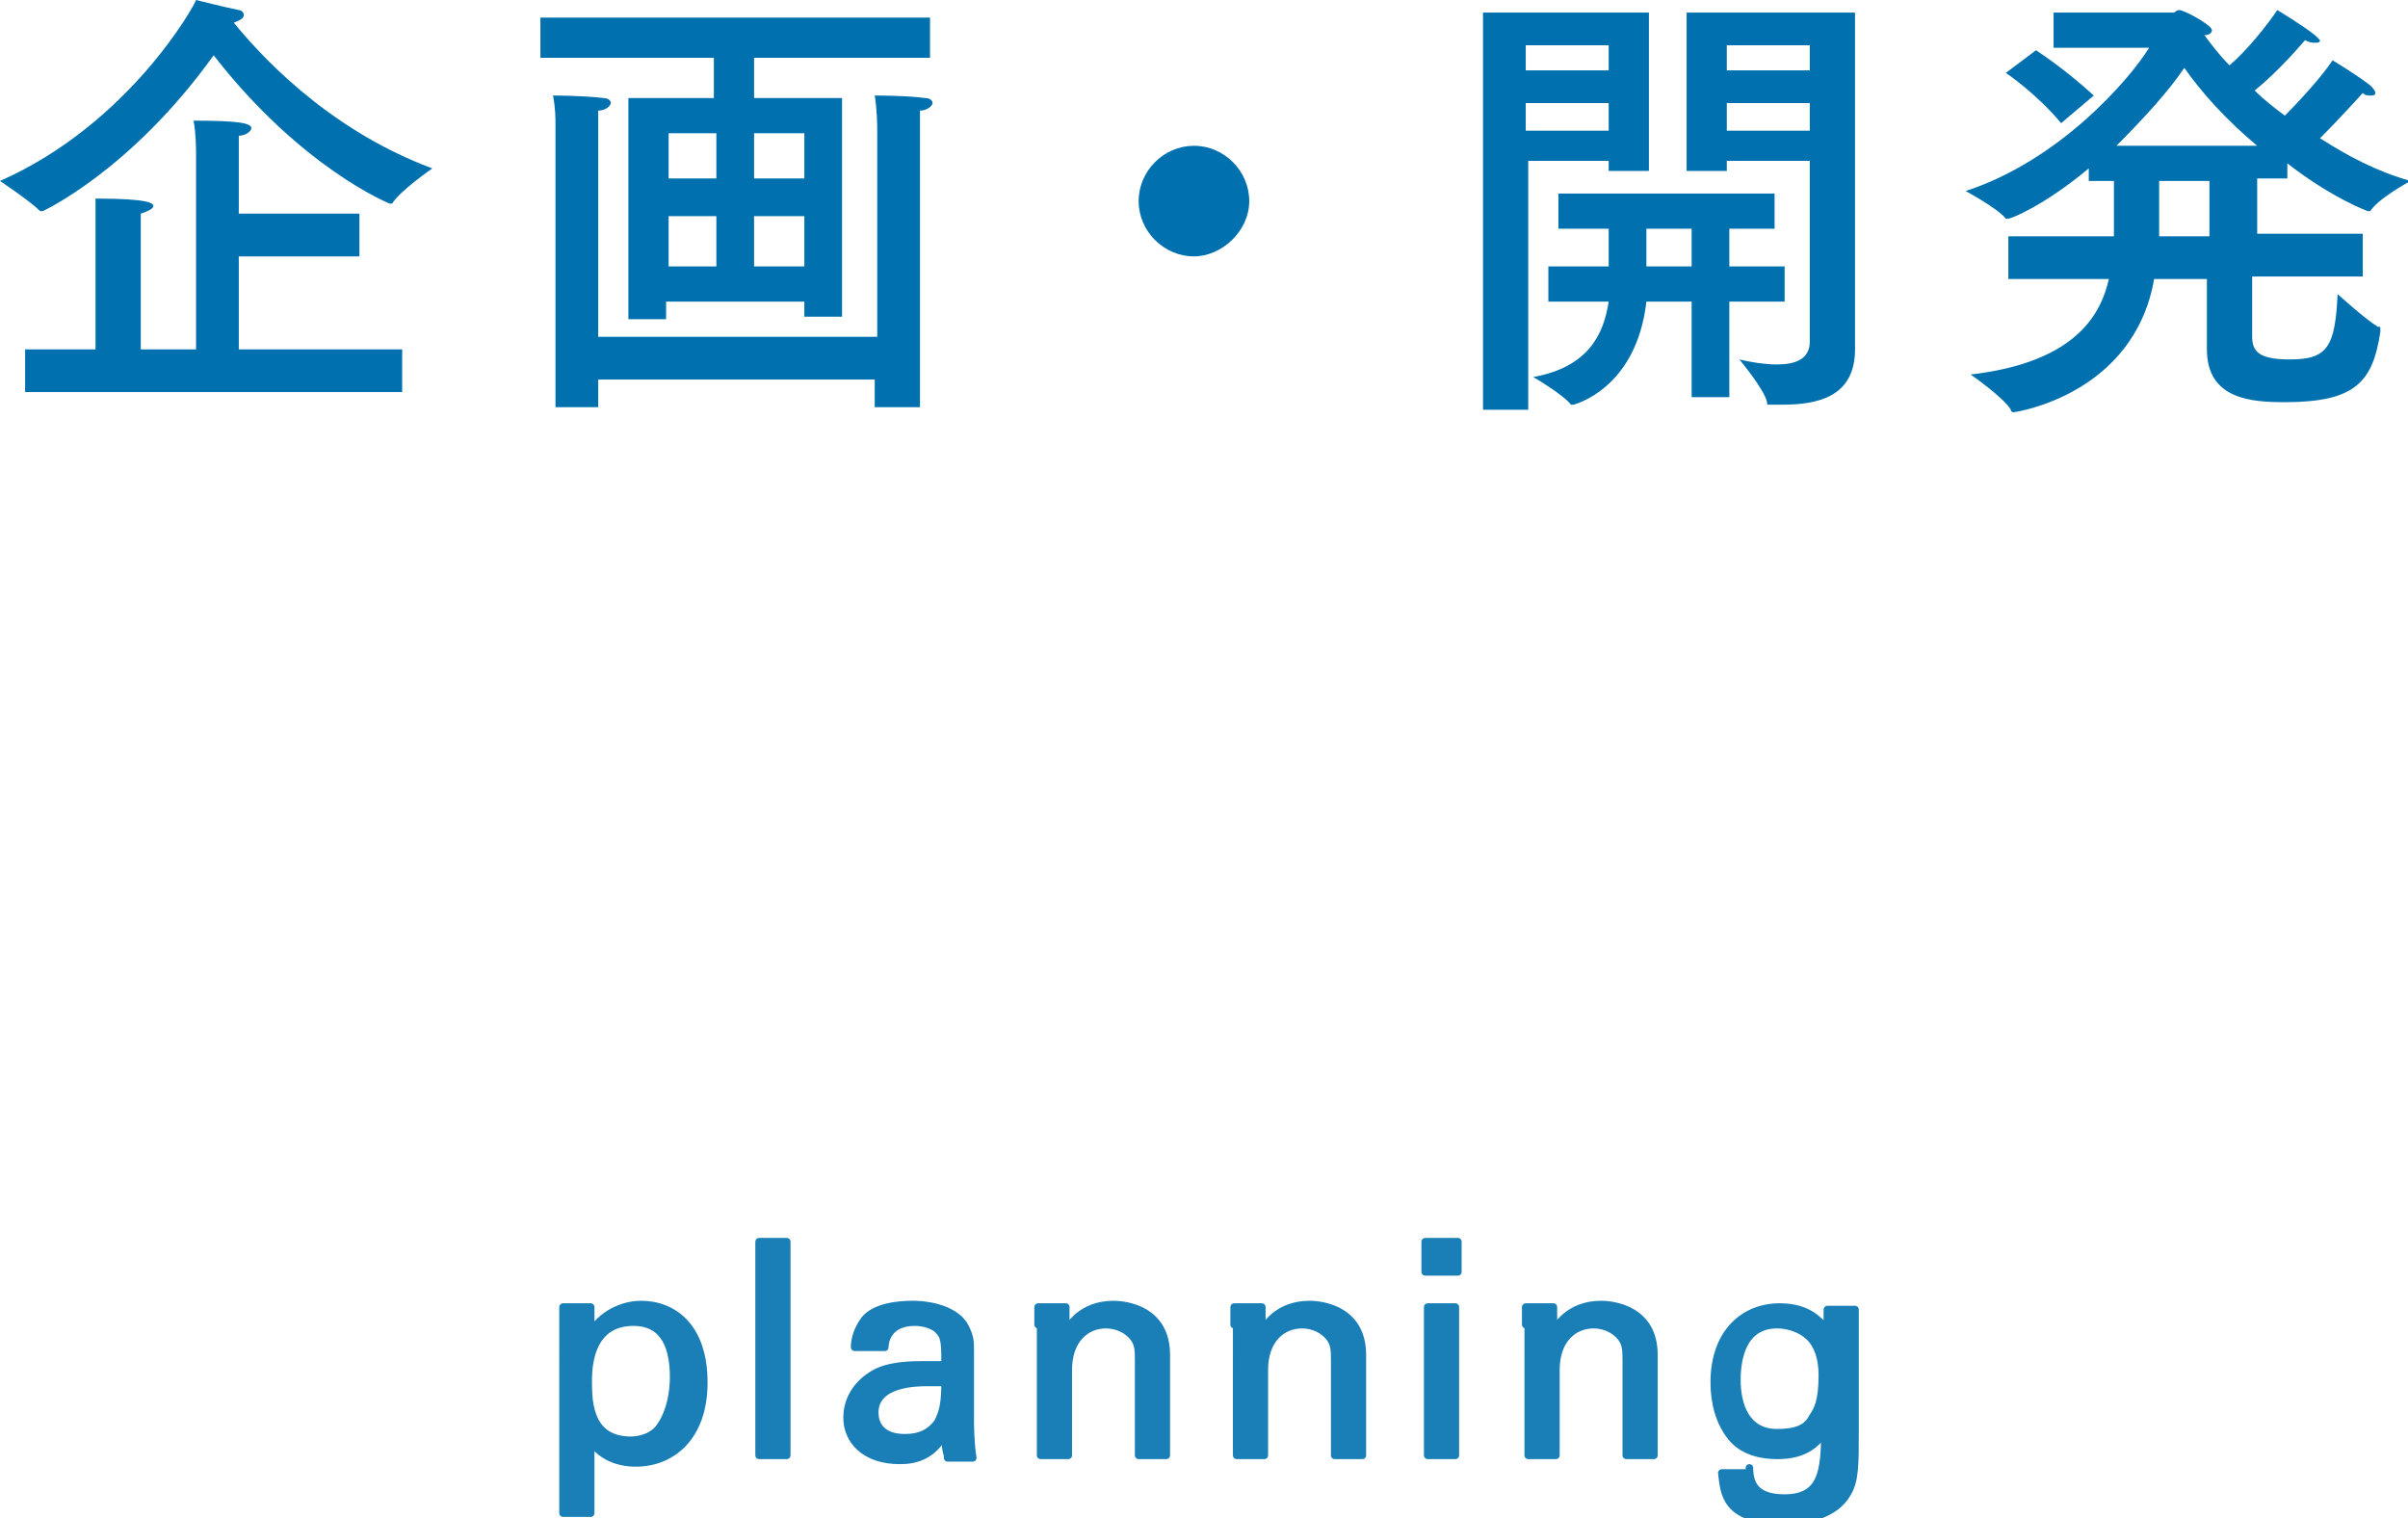
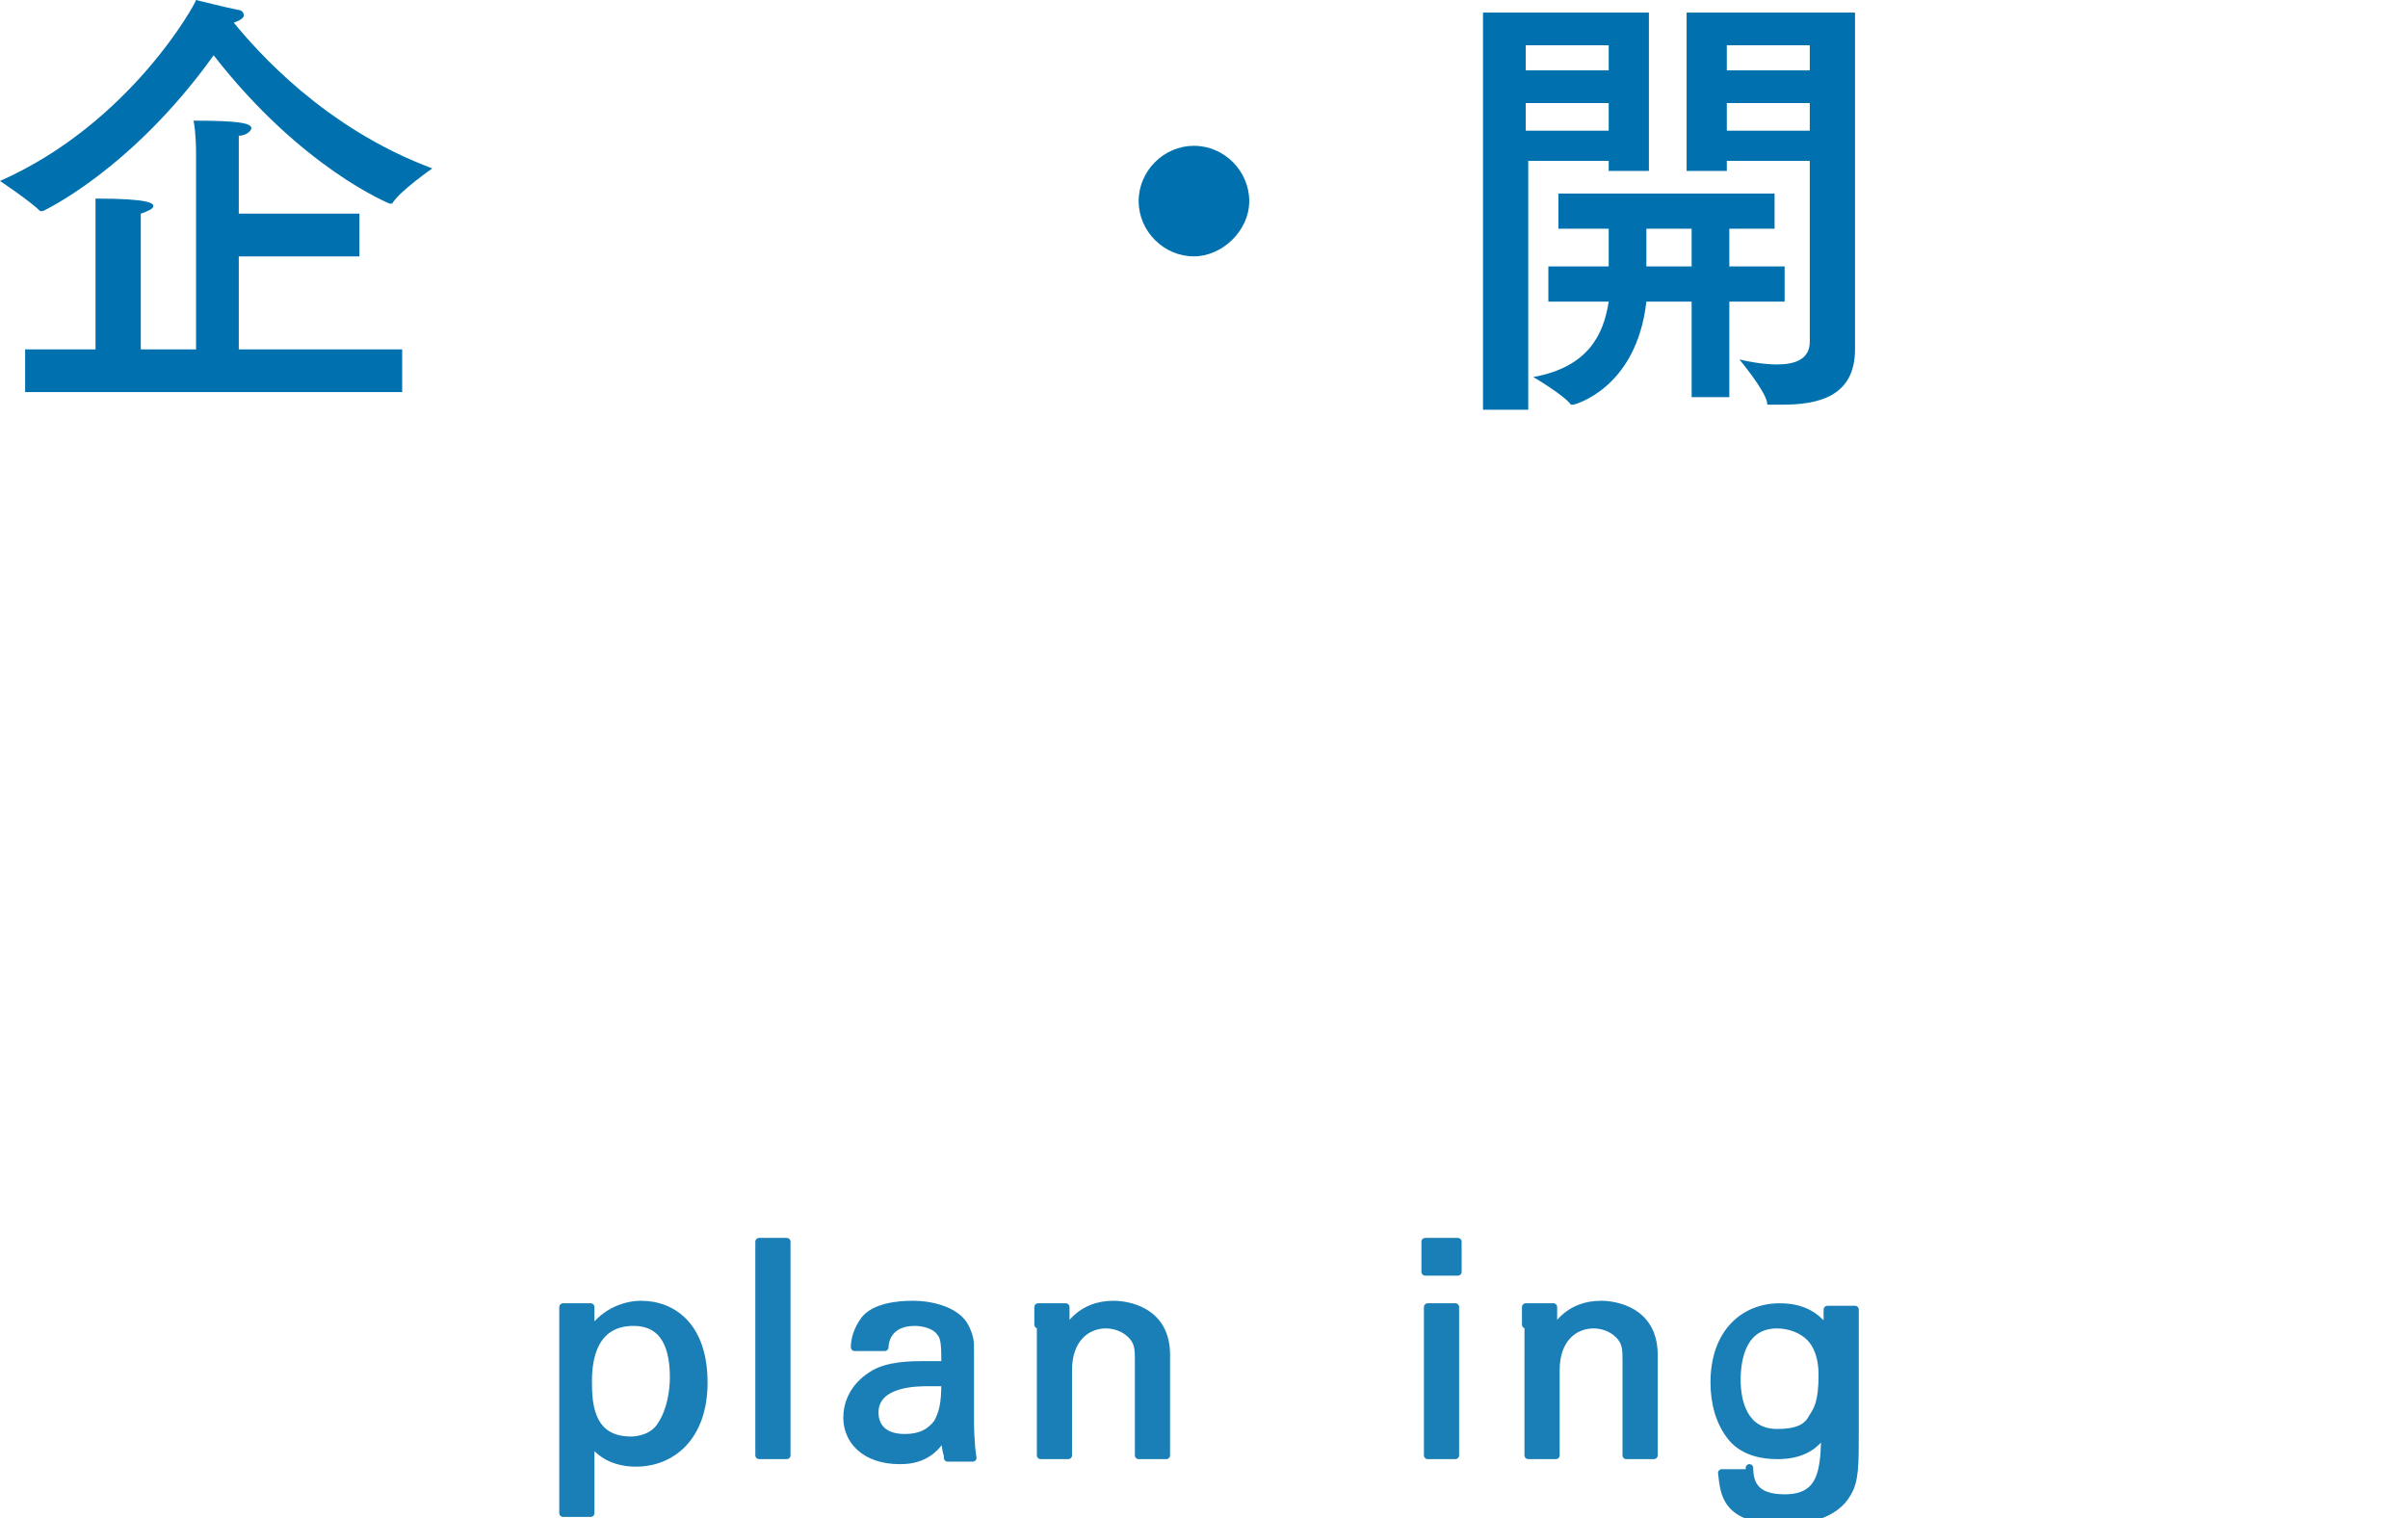
<svg xmlns="http://www.w3.org/2000/svg" version="1.1" id="レイヤー_1" x="0px" y="0px" viewBox="0 0 95.8 60.4" style="enable-background:new 0 0 95.8 60.4;" xml:space="preserve">
  <style type="text/css">
	.st0{opacity:0.9;}
	.st1{fill:#0071AE;stroke:#0071AE;stroke-width:0.3;stroke-linecap:round;stroke-linejoin:round;stroke-miterlimit:10;}
	.st2{fill:#0071AE;}
</style>
  <g>
    <g class="st0">
      <g>
        <path class="st1" d="M22.4,53c0-0.3,0-0.4,0-1h1.1l0,1c0.6-0.9,1.5-1.1,2-1.1c1.3,0,2.5,0.9,2.5,3.1c0,2.2-1.3,3.2-2.7,3.2     c-0.9,0-1.5-0.4-1.8-0.9v2.9h-1.1V53z M25.1,57.3c0.3,0,0.9-0.1,1.2-0.6c0.4-0.6,0.5-1.4,0.5-1.9c0-1.1-0.3-2.2-1.6-2.2     c-1.8,0-1.8,1.9-1.8,2.4C23.4,55.9,23.5,57.3,25.1,57.3z" />
        <path class="st1" d="M30.2,49.4h1.1v8.5h-1.1V49.4z" />
        <path class="st1" d="M37.7,57.9c-0.1-0.3-0.1-0.6-0.1-0.9c-0.5,1-1.3,1.1-1.8,1.1c-1.4,0-2.1-0.8-2.1-1.7c0-0.5,0.2-1.2,1-1.7     c0.6-0.4,1.6-0.4,2.1-0.4c0.3,0,0.5,0,0.8,0c0-0.7,0-1.1-0.2-1.3c-0.2-0.3-0.7-0.4-1-0.4c-1.1,0-1.2,0.8-1.2,1H34     c0-0.3,0.1-0.7,0.4-1.1c0.4-0.5,1.3-0.6,1.9-0.6c0.9,0,1.8,0.3,2.1,0.9c0.2,0.4,0.2,0.6,0.2,0.9l0,2.8c0,0.1,0,0.9,0.1,1.5H37.7z      M36.9,55c-0.4,0-2.1,0-2.1,1.2c0,0.4,0.2,1,1.2,1c0.6,0,1-0.2,1.3-0.6c0.2-0.4,0.3-0.7,0.3-1.6C37.4,55,37.2,55,36.9,55z" />
        <path class="st1" d="M41.3,52.7l0-0.7h1.1l0,1c0.1-0.2,0.6-1.1,1.9-1.1c0.5,0,2.1,0.2,2.1,2v4h-1.1v-3.8c0-0.4,0-0.7-0.3-1     c-0.3-0.3-0.7-0.4-1-0.4c-0.8,0-1.5,0.6-1.5,1.8v3.4h-1.1V52.7z" />
-         <path class="st1" d="M49.1,52.7l0-0.7h1.1l0,1c0.1-0.2,0.6-1.1,1.9-1.1c0.5,0,2.1,0.2,2.1,2v4h-1.1v-3.8c0-0.4,0-0.7-0.3-1     c-0.3-0.3-0.7-0.4-1-0.4c-0.8,0-1.5,0.6-1.5,1.8v3.4h-1.1V52.7z" />
        <path class="st1" d="M56.7,49.4h1.3v1.2h-1.3V49.4z M56.8,52h1.1v5.9h-1.1V52z" />
        <path class="st1" d="M60.7,52.7l0-0.7h1.1l0,1c0.1-0.2,0.6-1.1,1.9-1.1c0.5,0,2.1,0.2,2.1,2v4h-1.1v-3.8c0-0.4,0-0.7-0.3-1     c-0.3-0.3-0.7-0.4-1-0.4c-0.8,0-1.5,0.6-1.5,1.8v3.4h-1.1V52.7z" />
        <path class="st1" d="M69.6,58.4c0,0.7,0.3,1.2,1.4,1.2c1.5,0,1.6-1.1,1.6-2.7c-0.5,1-1.6,1-1.9,1c-0.5,0-1.3-0.1-1.8-0.7     c-0.5-0.6-0.7-1.4-0.7-2.2c0-2,1.2-3,2.6-3c1.2,0,1.6,0.6,1.9,0.9l0-0.8h1.1l0,1.1l0,3.7c0,1.4,0,2-0.3,2.5     c-0.5,0.9-1.7,1.1-2.5,1.1c-2.4,0-2.4-1.1-2.5-1.9H69.6z M72.1,56.4c0.2-0.3,0.4-0.6,0.4-1.7c0-0.7-0.2-1.2-0.5-1.5     c-0.3-0.3-0.8-0.5-1.3-0.5c-1.4,0-1.6,1.4-1.6,2.2c0,0.9,0.3,2.1,1.6,2.1C71.5,57,71.9,56.8,72.1,56.4z" />
      </g>
    </g>
    <g>
      <g>
        <path class="st2" d="M17.2,6.7c0,0-1.3,0.9-1.6,1.4c0,0-0.1,0-0.1,0c0,0-3.5-1.4-7-5.9C5.2,6.8,1.7,8.4,1.7,8.4s0,0-0.1,0     C1.2,8,0,7.2,0,7.2C5.2,4.9,7.8,0.1,7.8,0c0,0,1.2,0.3,1.7,0.4c0.1,0,0.2,0.1,0.2,0.2c0,0.1-0.1,0.2-0.4,0.3     C10.2,2,12.9,5.1,17.2,6.7z M14.3,10.2H9.5v3.7h6.5v1.7H1v-1.7h2.8V9.2c0-0.7,0-1,0-1.3c2.2,0,2.3,0.2,2.3,0.3     c0,0.1-0.2,0.2-0.5,0.3c0,0.1,0,0.2,0,0.8v4.6h2.2l0-7.8c0-0.1,0-0.8-0.1-1.3c1.8,0,2.3,0.1,2.3,0.3c0,0.1-0.2,0.3-0.5,0.3     c0,0.2,0,0.7,0,0.8v2.3h4.8V10.2z" />
-         <path class="st2" d="M37,2.3H30v1.6h3.5v8.7H32V12h-5.5v0.7h-1.5V3.9h3.4V2.3h-6.9V0.7H37V2.3z M36.5,16.2h-1.7v-1.1H23.8v1.1     h-1.7V5.2c0,0,0-0.1,0-0.2c0-0.3,0-0.7-0.1-1.2c0,0,1.2,0,2,0.1c0.2,0,0.3,0.1,0.3,0.2s-0.2,0.3-0.5,0.3c0,0.4,0,0.8,0,0.8v8.2     h11.1V5.1c0,0,0-0.7-0.1-1.3c0,0,1.3,0,2,0.1c0.2,0,0.3,0.1,0.3,0.2c0,0.1-0.2,0.3-0.5,0.3c0,0.4,0,0.8,0,0.8V16.2z M26.6,5.3     v1.8h1.9V5.3H26.6z M26.6,8.6v2h1.9v-2H26.6z M30,5.3v1.8h2V5.3H30z M30,8.6v2h2v-2H30z" />
        <path class="st2" d="M47.5,10.2c-1.2,0-2.2-1-2.2-2.2s1-2.2,2.2-2.2s2.2,1,2.2,2.2S48.6,10.2,47.5,10.2z" />
        <path class="st2" d="M65.6,6.8H64V6.4h-3.2v9.9H59V0.5h6.6V6.8z M60.7,1.8v1H64v-1H60.7z M60.7,4.1v1.1H64V4.1H60.7z M70.6,9.1     h-1.8v1.5H71v1.4h-2.2v3.8h-1.5v-3.8h-1.8c-0.4,3.5-2.9,4.1-2.9,4.1c0,0-0.1,0-0.1,0c-0.3-0.4-1.5-1.1-1.5-1.1     c2.2-0.4,2.8-1.7,3-3h-2.4v-1.4H64c0-0.5,0-1,0-1.5h-2V7.7h8.6V9.1z M65.5,9.1c0,0.4,0,1,0,1.5h1.8V9.1H65.5z M73.8,11.2     c0,0,0,1.8,0,2.7c0,1.9-1.5,2.2-2.9,2.2c-0.2,0-0.3,0-0.5,0c-0.1,0-0.1,0-0.1-0.1c-0.1-0.5-1.1-1.7-1.1-1.7     c0.4,0.1,1,0.2,1.5,0.2c0.7,0,1.3-0.2,1.3-0.9V6.4h-3.3v0.4h-1.6V0.5h6.7V11.2z M68.7,1.8v1H72v-1H68.7z M68.7,4.1v1.1H72V4.1     H68.7z" />
-         <path class="st2" d="M94,11h-4.4c0,1.3,0,2.3,0,2.4c0,0.6,0.3,0.9,1.5,0.9c1.5,0,1.8-0.5,1.9-2.6c0,0,1.1,1,1.6,1.3     c0.1,0,0.1,0,0.1,0.1c0,0,0,0,0,0.1c-0.3,2-1,2.8-3.8,2.8c-1.3,0-3.1-0.1-3.1-2.1c0-0.5,0-1.6,0-2.8h-2.1     c-0.8,4.6-5.5,5.3-5.6,5.3c0,0-0.1,0-0.1-0.1c-0.3-0.5-1.6-1.4-1.6-1.4c4.3-0.5,5.2-2.5,5.5-3.8h-4V9.4h4.2c0-0.4,0-0.5,0-2.2h-1     V6.7c-1.8,1.5-3.1,2-3.2,2c0,0-0.1,0-0.1,0c-0.3-0.4-1.6-1.1-1.6-1.1c3.7-1.2,6.5-4.4,7.3-5.7l-3.8,0l0-1.4h4.8     c0,0,0.1-0.1,0.2-0.1C86.9,0.4,88,1,88,1.2c0,0.1-0.1,0.2-0.3,0.2c0.3,0.4,0.6,0.8,1,1.2C89.4,2,90.2,1,90.6,0.4c0,0,1,0.6,1.5,1     c0.1,0.1,0.2,0.2,0.2,0.2c0,0.1-0.1,0.1-0.2,0.1c-0.1,0-0.2,0-0.4-0.1c0,0-1,1.2-2,2c0.4,0.4,0.8,0.7,1.2,1     c0.7-0.7,1.5-1.6,1.9-2.2c0,0,1,0.6,1.5,1c0.1,0.1,0.2,0.2,0.2,0.3c0,0.1-0.1,0.1-0.2,0.1c-0.1,0-0.2,0-0.3-0.1     c0,0-0.9,1-1.7,1.8c1.1,0.7,2.2,1.3,3.6,1.7c0,0-1.3,0.7-1.6,1.2c0,0-0.1,0-0.1,0c0,0-1.4-0.5-3.2-1.9v0.6h-1.2l0,2.2H94V11z      M82,4.9c-1-1.2-2.2-2-2.2-2L81,2c0,0,1.1,0.7,2.3,1.8L82,4.9z M89.8,5.8c-1.2-1-2.2-2.1-2.9-3.1c-0.6,0.9-1.6,2-2.7,3.1H89.8z      M85.9,7.2c0,0.3,0,0.6,0,1s0,0.8,0,1.2h2l0-2.2H85.9z" />
      </g>
    </g>
  </g>
</svg>